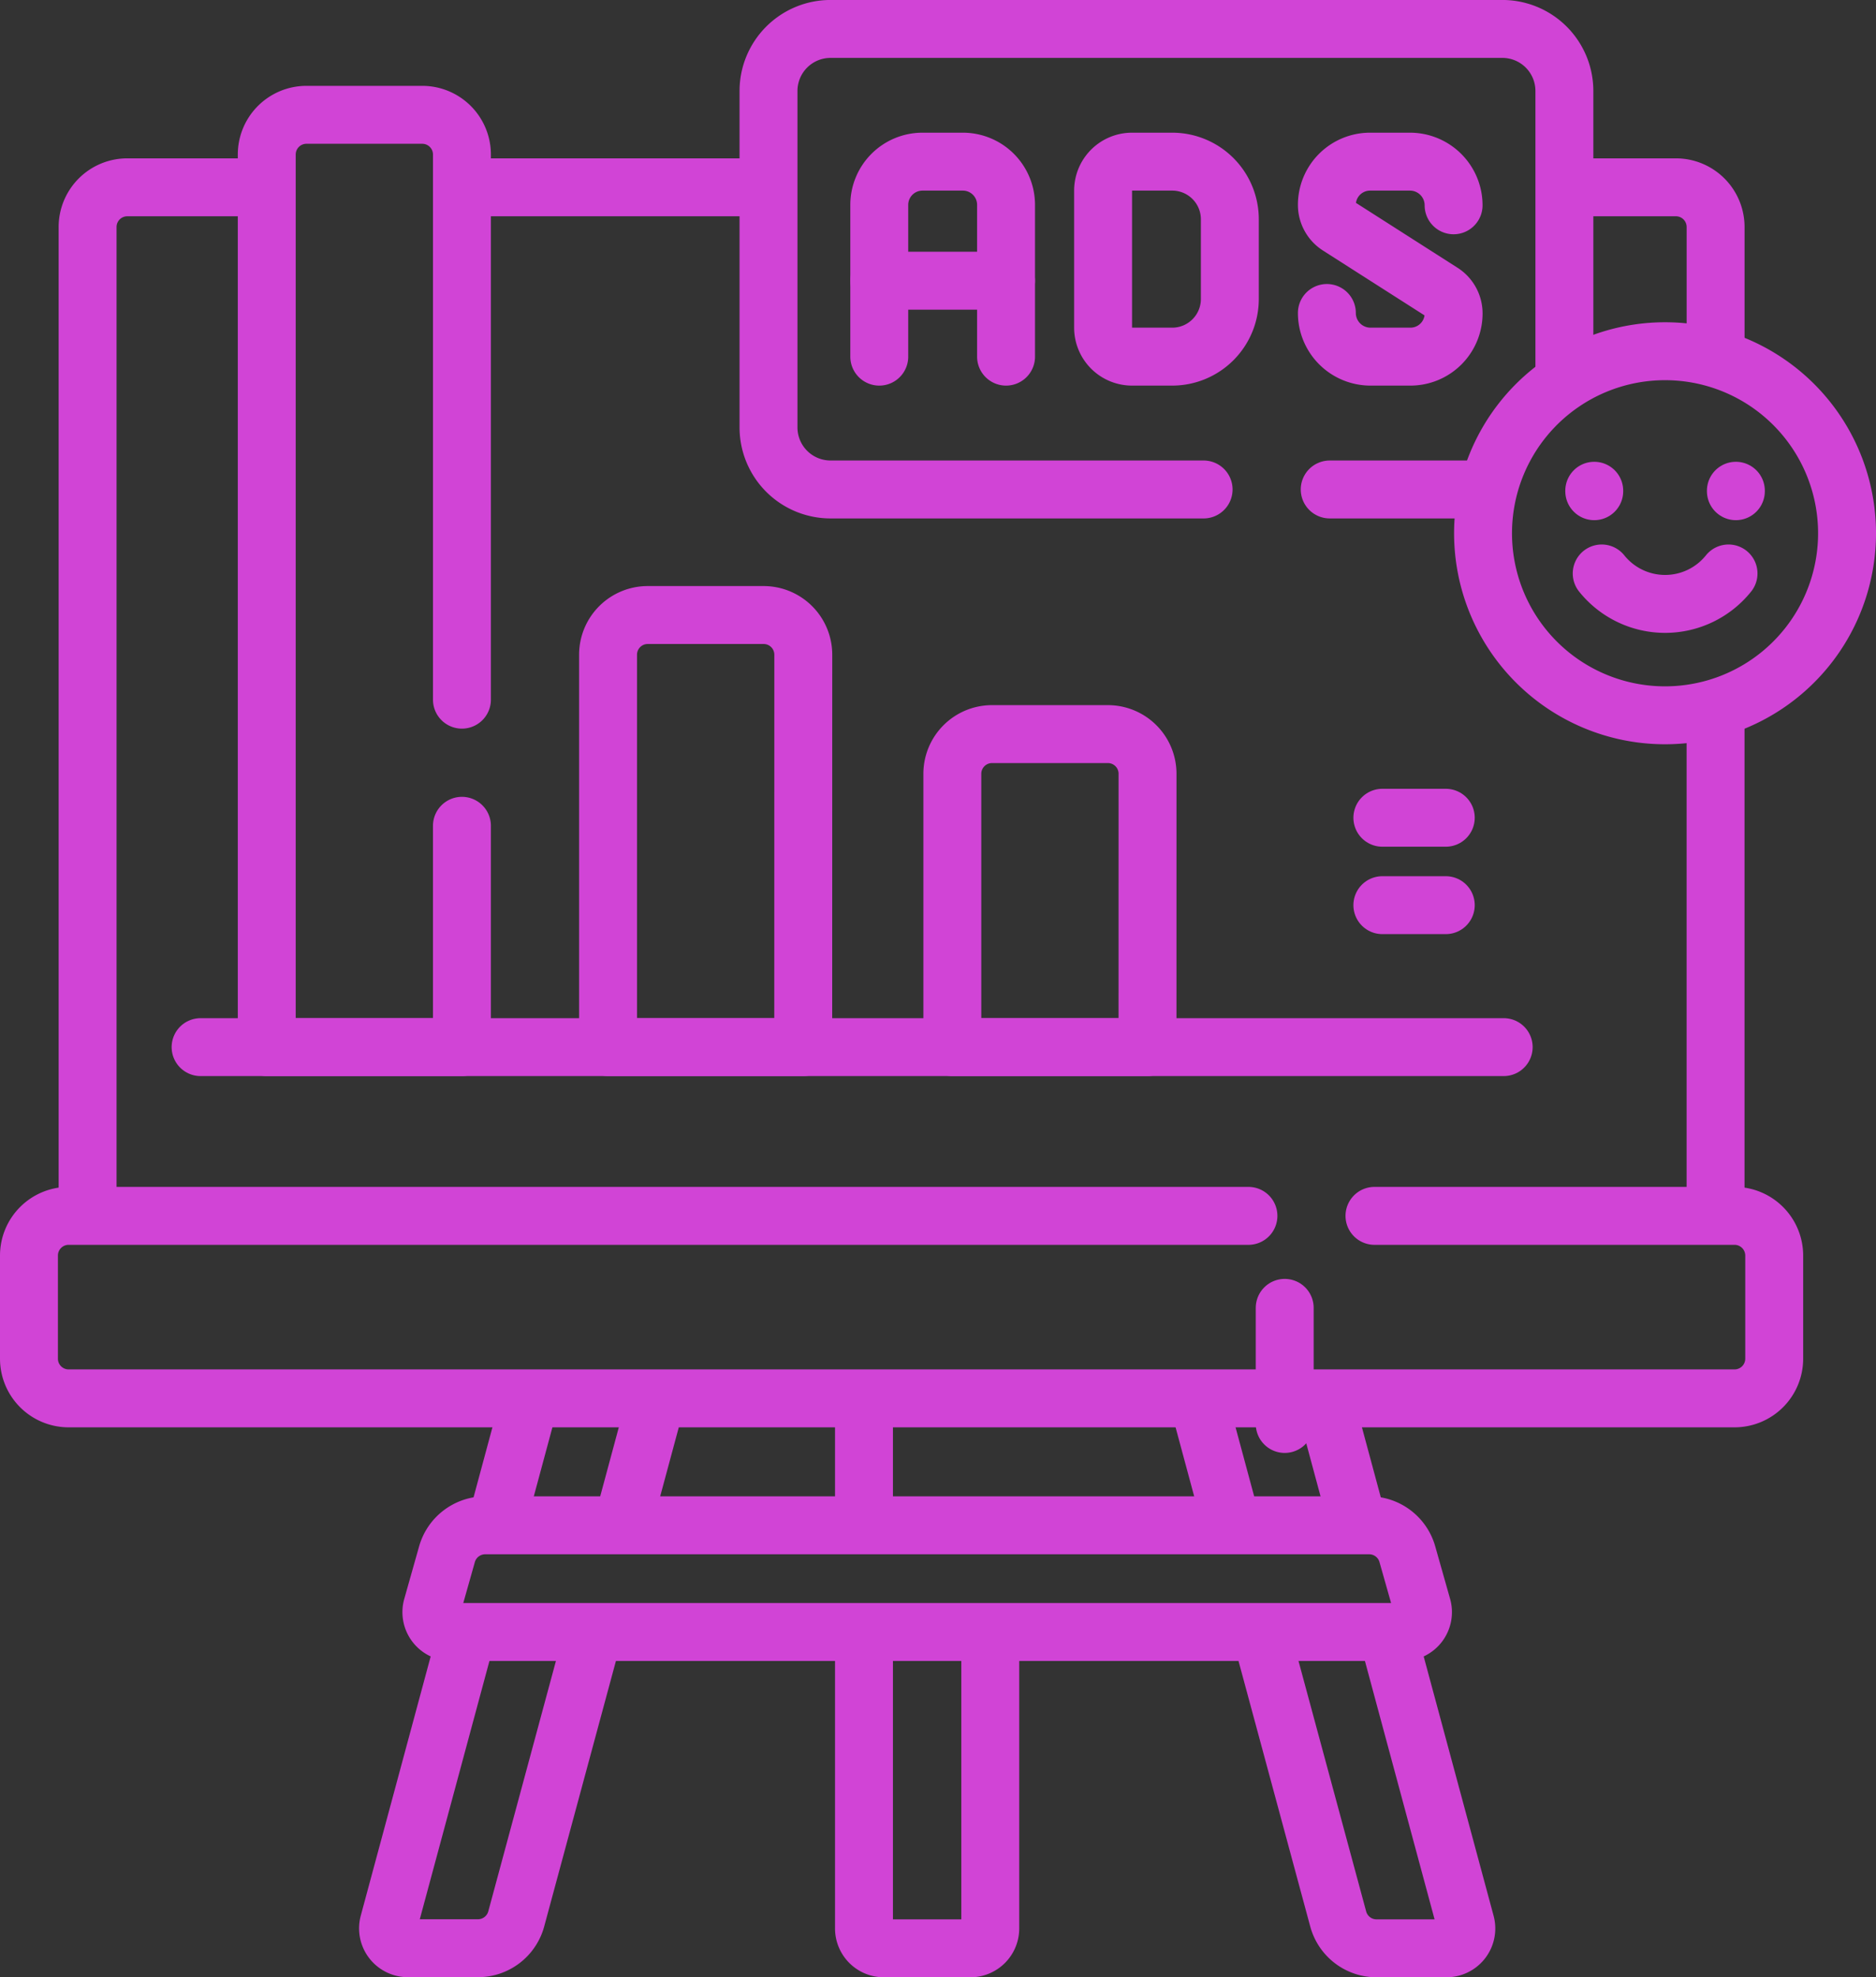
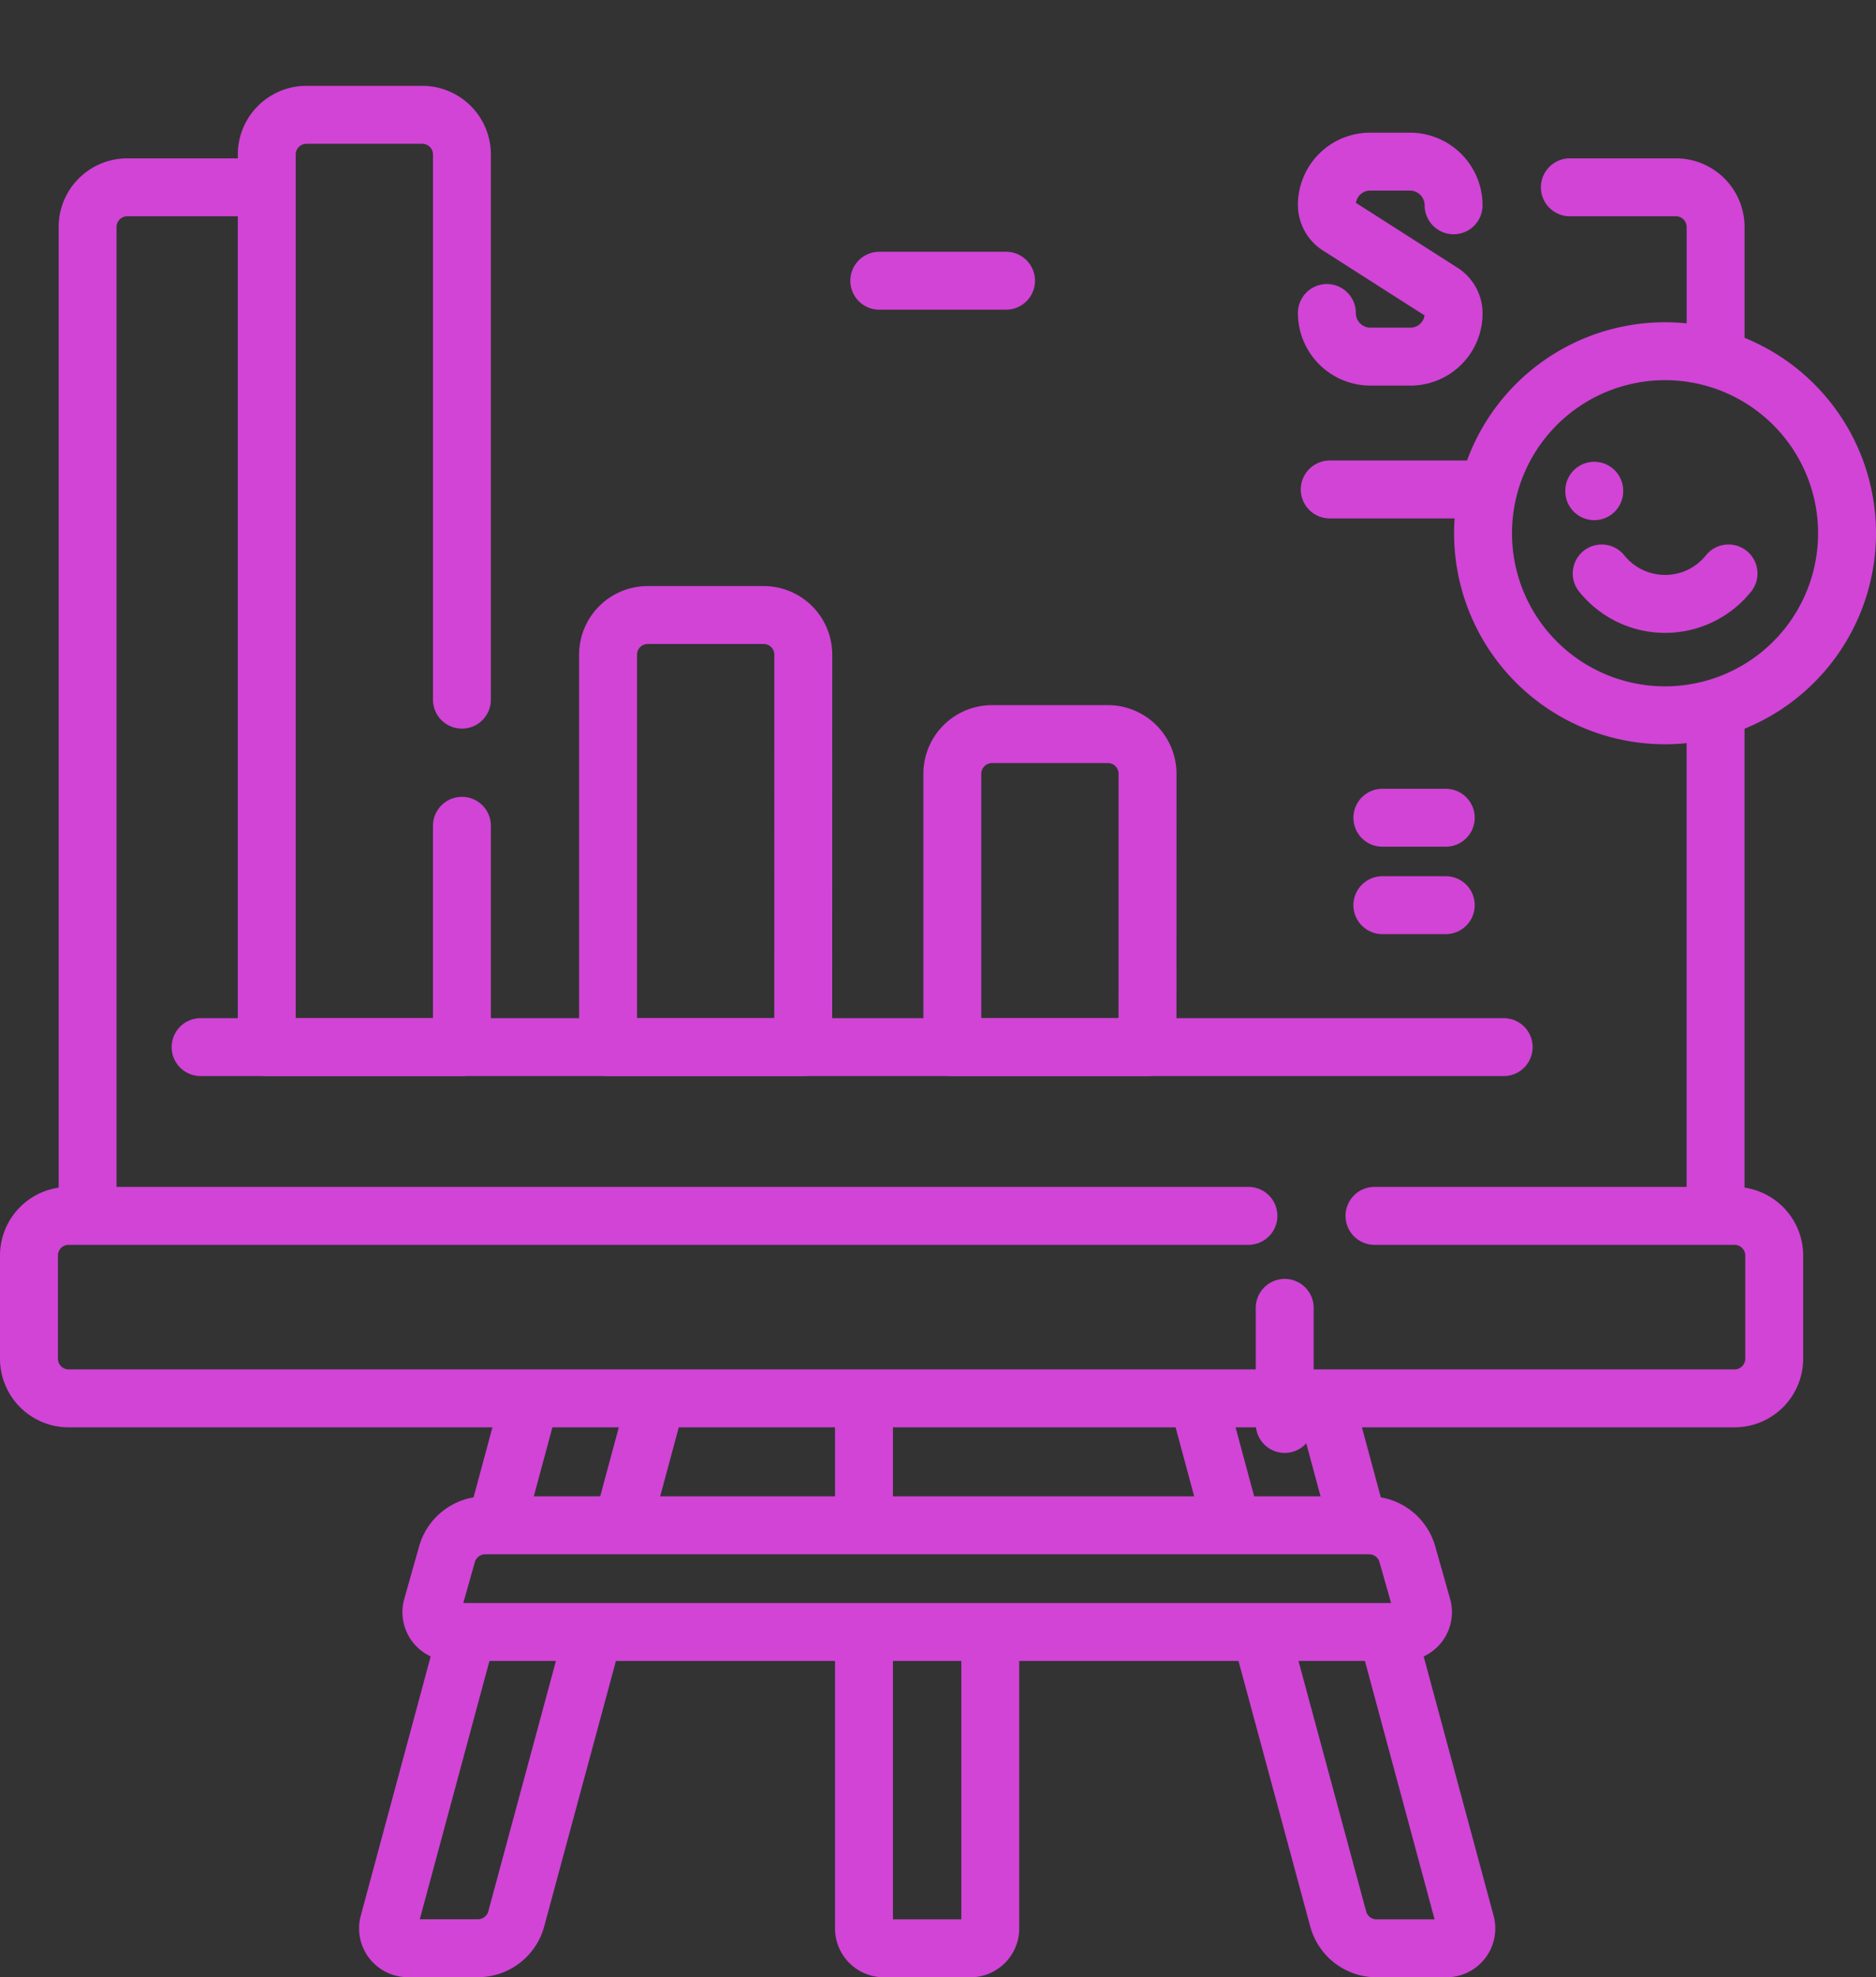
<svg xmlns="http://www.w3.org/2000/svg" id="svg1389" viewBox="0 0 647.84 682.66">
  <rect x="0" y="0" width="647.84" height="682.66" fill="#333333" stroke="none" />
  <defs>
    <style>.cls-1{fill:none;}.cls-1,.cls-2{stroke:#d144d6;stroke-linecap:round;stroke-linejoin:round;stroke-width:20px;}.cls-2{fill:#fff;}</style>
  </defs>
  <g id="g1397">
    <path id="path1399" class="cls-1" d="M469.53,491.64V451.55" transform="translate(-25.88 -0.01)" />
  </g>
  <g id="g1409">
    <path id="path1411" class="cls-1" d="M324.24,566.31v99.5a6.86,6.86,0,0,0,6.86,6.86H361a6.85,6.85,0,0,0,6.85-6.86v-99.5" transform="translate(-25.88 -0.01)" />
  </g>
  <g id="g1413">
    <path id="path1415" class="cls-2" d="M324.24,484v39.72" transform="translate(-25.88 -0.01)" />
  </g>
  <g id="g1417">
    <path id="path1419" class="cls-2" d="M494.18,523.74,483.47,484" transform="translate(-25.88 -0.01)" />
  </g>
  <g id="g1421">
    <path id="path1423" class="cls-1" d="M462,566.31l26,96.22a13.7,13.7,0,0,0,13.23,10.14h24.19A6.85,6.85,0,0,0,532,664l-26.35-97.72" transform="translate(-25.88 -0.01)" />
  </g>
  <g id="g1425">
    <path id="path1427" class="cls-2" d="M439.83,484l10.81,40.09" transform="translate(-25.88 -0.01)" />
  </g>
  <g id="g1429">
    <path id="path1431" class="cls-2" d="M241.68,523.4,252.3,484" transform="translate(-25.88 -0.01)" />
  </g>
  <g id="g1433">
    <path id="path1435" class="cls-1" d="M186.47,566.31,160.12,664a6.85,6.85,0,0,0,6.61,8.64h24.2a13.71,13.71,0,0,0,13.23-10.14l26-96.22" transform="translate(-25.88 -0.01)" />
  </g>
  <g id="g1437">
    <path id="path1439" class="cls-2" d="M208.66,484l-10.81,40.09" transform="translate(-25.88 -0.01)" />
  </g>
  <g id="g1441">
-     <path id="path1443" class="cls-1" d="M188.82,64.68h99.87" transform="translate(-25.88 -0.01)" />
-   </g>
+     </g>
  <g id="g1445">
    <path id="path1447" class="cls-1" d="M56.13,415.28V78.39A13.71,13.71,0,0,1,69.84,64.68h45.21" transform="translate(-25.88 -0.01)" />
  </g>
  <g id="g1449">
    <path id="path1451" class="cls-1" d="M618.32,247V417" transform="translate(-25.88 -0.01)" />
  </g>
  <g id="g1453">
    <path id="path1455" class="cls-1" d="M568,64.68h36.62a13.71,13.71,0,0,1,13.71,13.71v42.88" transform="translate(-25.88 -0.01)" />
  </g>
  <path id="path1459" class="cls-1" d="M457,419.79H49.59A13.71,13.71,0,0,0,35.88,433.5v35.6a13.7,13.7,0,0,0,13.71,13.7H624.86a13.7,13.7,0,0,0,13.71-13.7V433.5a13.71,13.71,0,0,0-13.71-13.71H500.53" transform="translate(-25.88 -0.01)" />
  <g id="g1461">
    <path id="path1463" class="cls-1" d="M498.71,526.63H193.42a13.72,13.72,0,0,0-13.19,10l-5.12,18.11a6.85,6.85,0,0,0,6.59,8.72H510.42a6.85,6.85,0,0,0,6.6-8.72l-5.13-18.11A13.7,13.7,0,0,0,498.71,526.63Z" transform="translate(-25.88 -0.01)" />
  </g>
  <g id="g1465">
-     <path id="path1467" class="cls-1" d="M566.11,129.33V31.43A21.42,21.42,0,0,0,544.69,10h-232a21.42,21.42,0,0,0-21.42,21.42v116.1A21.42,21.42,0,0,0,312.7,169H441.52" transform="translate(-25.88 -0.01)" />
-   </g>
+     </g>
  <g id="g1469">
    <path id="path1471" class="cls-1" d="M485.07,169h53" transform="translate(-25.88 -0.01)" />
  </g>
  <g id="g1473">
-     <path id="path1475" class="cls-1" d="M329.52,123.14V70.75a14.93,14.93,0,0,1,14.93-14.93h13.92A14.92,14.92,0,0,1,373.3,70.75v52.39" transform="translate(-25.88 -0.01)" />
-   </g>
+     </g>
  <g id="g1477">
-     <path id="path1479" class="cls-1" d="M430.68,123.14H416.76a10,10,0,0,1-9.95-10V65.77a10,10,0,0,1,9.95-9.95h13.92a19.9,19.9,0,0,1,19.9,19.9v27.52A19.9,19.9,0,0,1,430.68,123.14Z" transform="translate(-25.88 -0.01)" />
-   </g>
+     </g>
  <g id="g1481">
    <path id="path1483" class="cls-1" d="M484.09,108.07a15.07,15.07,0,0,0,15.07,15.07h13.77a14.92,14.92,0,0,0,14.93-14.93,8.69,8.69,0,0,0-4-7.31L488.09,78.06a8.69,8.69,0,0,1-4-7.31A14.92,14.92,0,0,1,499,55.82h13.78a15.07,15.07,0,0,1,15.07,15.07" transform="translate(-25.88 -0.01)" />
  </g>
  <g id="g1485">
    <path id="path1487" class="cls-1" d="M373.3,96.93H329.52" transform="translate(-25.88 -0.01)" />
  </g>
  <g id="g1489">
    <path id="path1491" class="cls-1" d="M663.72,184.12a62.85,62.85,0,1,1-62.84-62.85A62.85,62.85,0,0,1,663.72,184.12Z" transform="translate(-25.88 -0.01)" />
  </g>
  <g id="g1493">
    <path id="path1495" class="cls-1" d="M576.42,169.6v-.16" transform="translate(-25.88 -0.01)" />
  </g>
  <g id="g1497">
-     <path id="path1499" class="cls-1" d="M625.33,169.6v-.16" transform="translate(-25.88 -0.01)" />
-   </g>
+     </g>
  <g id="g1501">
    <path id="path1503" class="cls-1" d="M579,198a28.06,28.06,0,0,0,43.79,0" transform="translate(-25.88 -0.01)" />
  </g>
  <g id="g1505">
    <path id="path1507" class="cls-1" d="M185.4,241.57V53.36a13.71,13.71,0,0,0-13.71-13.71h-40A13.71,13.71,0,0,0,118,53.36V361.53h67.4V285.12" transform="translate(-25.88 -0.01)" />
  </g>
  <g id="g1509">
    <path id="path1511" class="cls-1" d="M303.26,361.53h-67.4V226.05a13.7,13.7,0,0,1,13.71-13.7h40a13.7,13.7,0,0,1,13.71,13.7Z" transform="translate(-25.88 -0.01)" />
  </g>
  <g id="g1513">
    <path id="path1515" class="cls-1" d="M422.15,361.53h-67.4V267.17a13.71,13.71,0,0,1,13.71-13.71h40a13.7,13.7,0,0,1,13.7,13.71Z" transform="translate(-25.88 -0.01)" />
  </g>
  <g id="g1517">
    <path id="path1519" class="cls-2" d="M95.15,361.53h450" transform="translate(-25.88 -0.01)" />
  </g>
  <g id="g1521">
    <path id="path1523" class="cls-2" d="M503.25,282.34h21.9" transform="translate(-25.88 -0.01)" />
  </g>
  <g id="g1525">
    <path id="path1527" class="cls-2" d="M503.25,312.52h21.9" transform="translate(-25.88 -0.01)" />
  </g>
</svg>